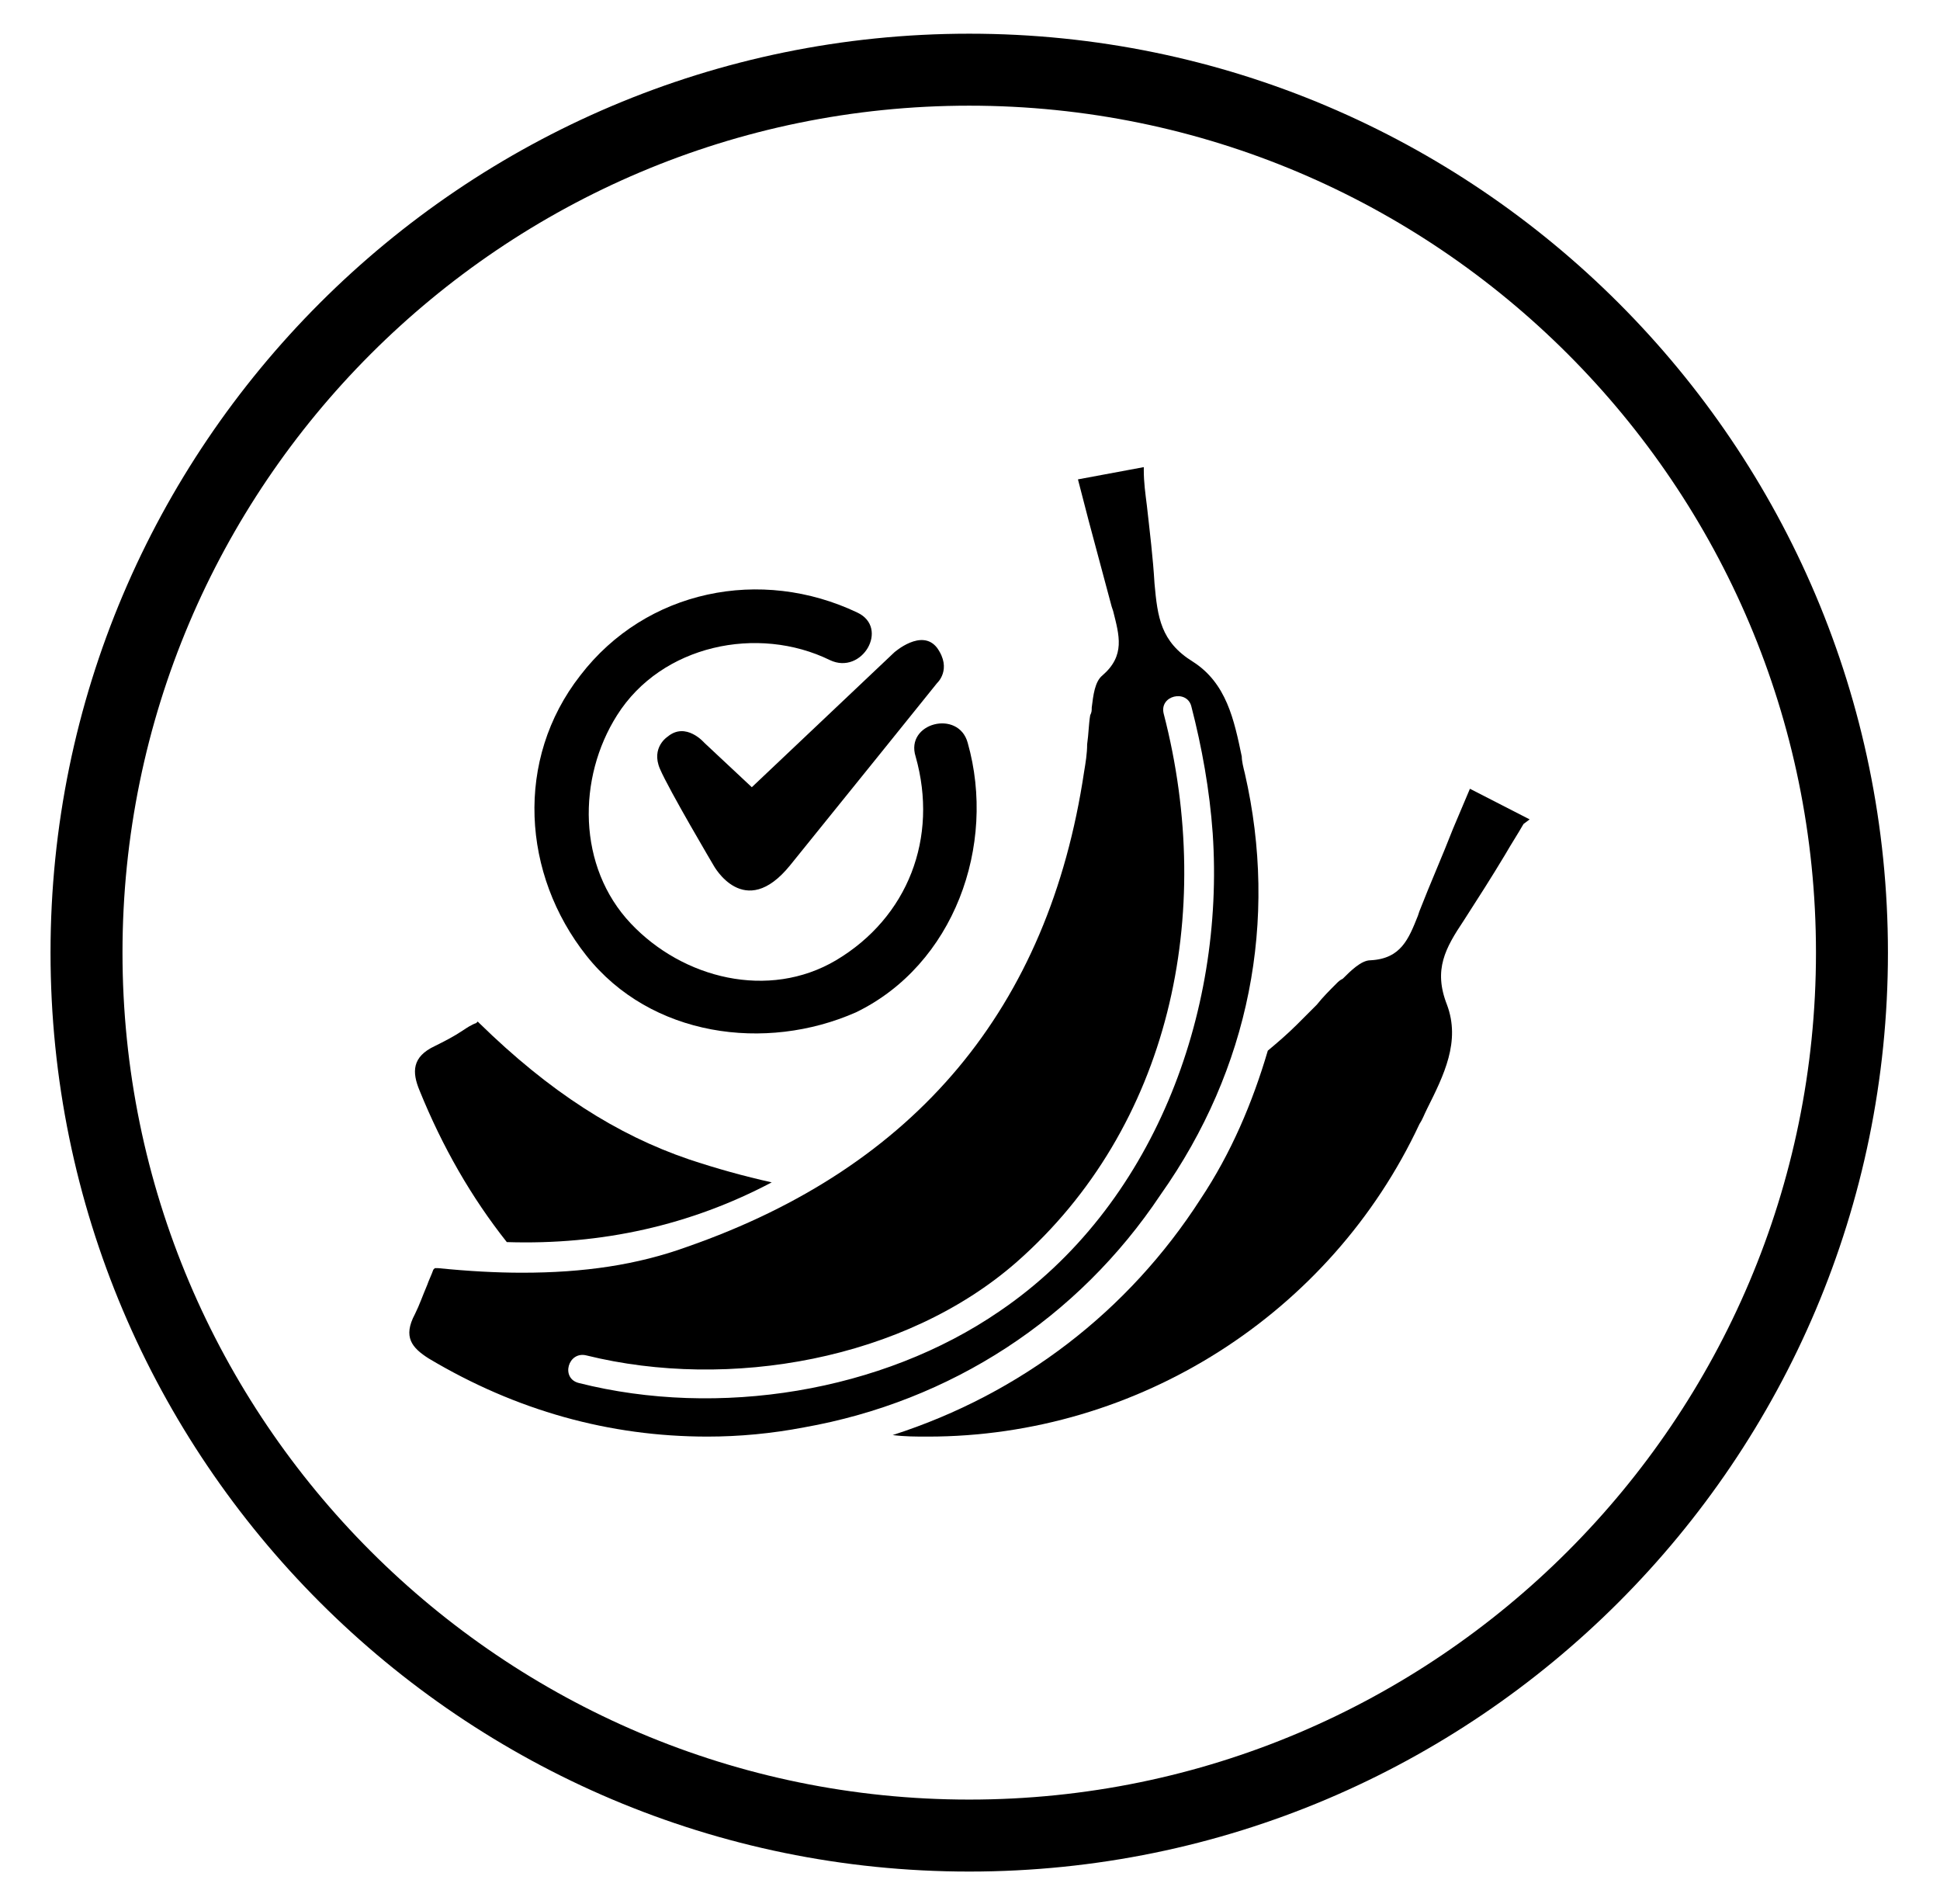
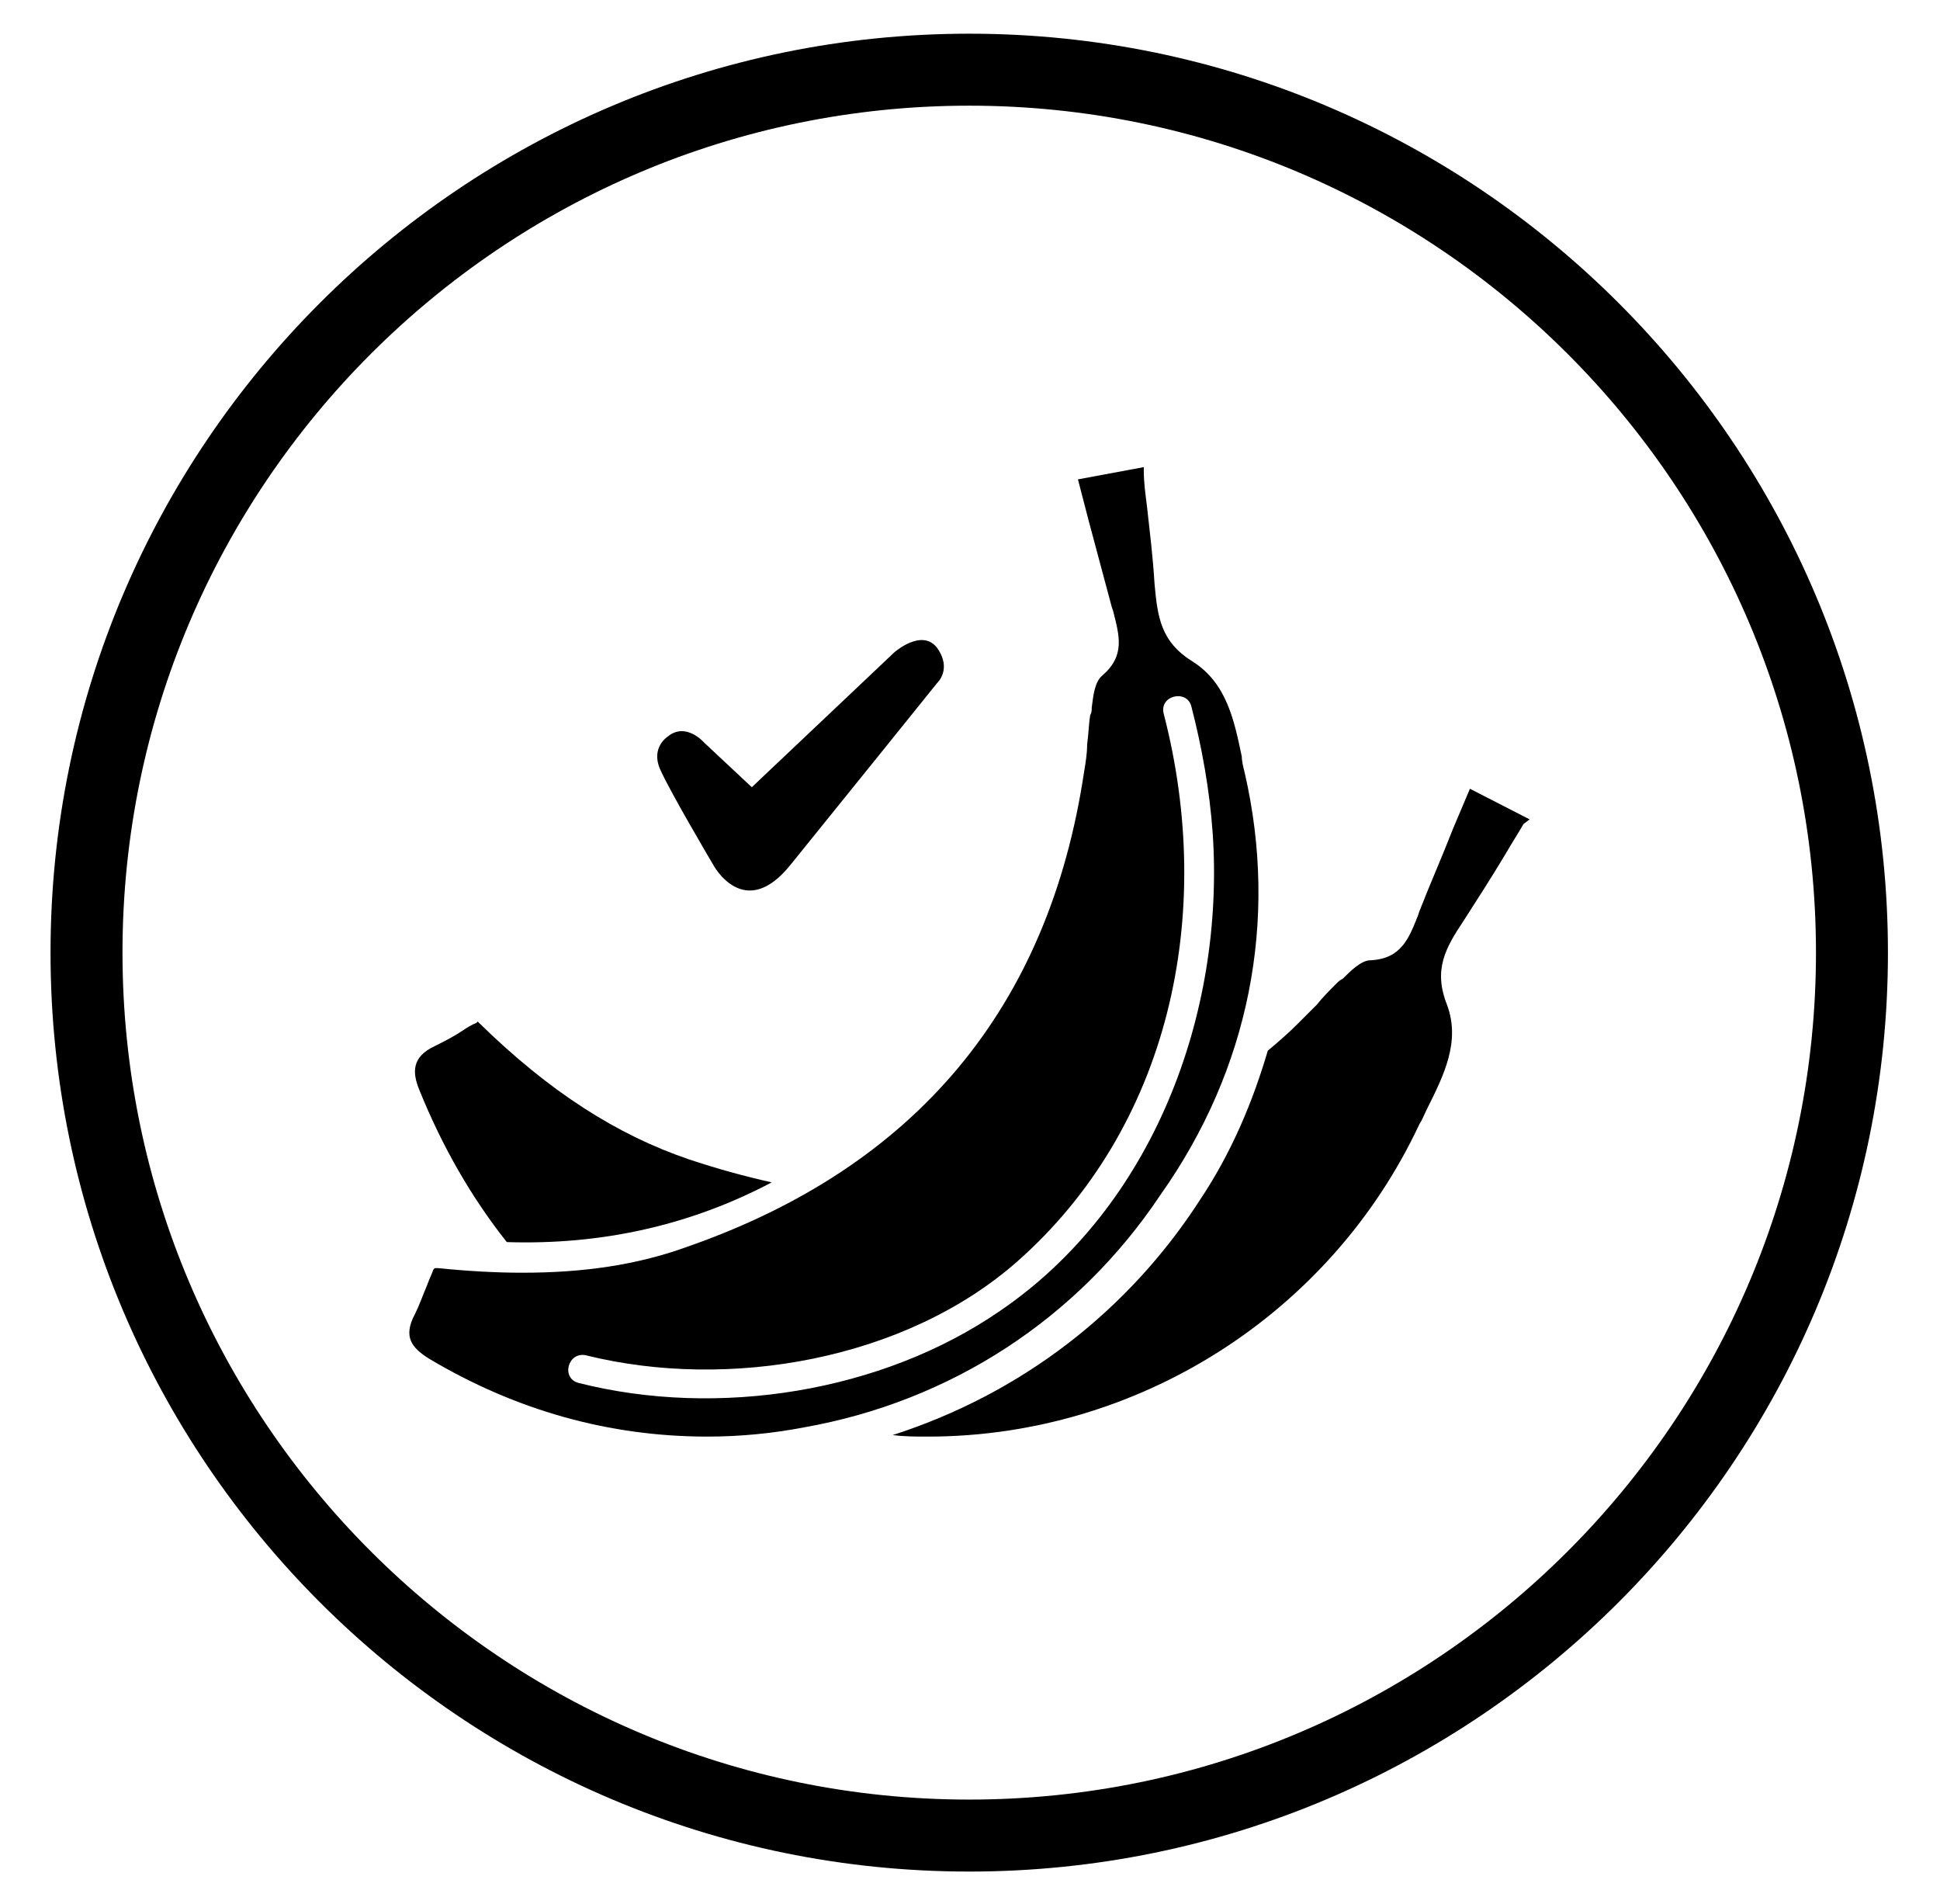
<svg xmlns="http://www.w3.org/2000/svg" version="1.1" id="Capa_1" x="0px" y="0px" viewBox="0 0 126.7 124.3" style="enable-background:new 0 0 126.7 124.3;" xml:space="preserve">
  <style type="text/css">
	.st0{fill-rule:evenodd;clip-rule:evenodd;}
</style>
  <g>
    <path d="M63.3,122.2c-33.1,0-60-26.9-60-60s26.9-60,60-60s60,26.9,60,60S96.4,122.2,63.3,122.2z M63.3,6.9C32.8,6.9,8,31.7,8,62.2   s24.8,55.3,55.3,55.3s55.3-24.8,55.3-55.3S93.8,6.9,63.3,6.9z" />
    <g>
      <path class="st0" d="M27.4,71.2c-0.5-1.2-0.5-2.2,1-2.9c0.6-0.3,1.2-0.6,1.8-1c0.3-0.2,0.6-0.4,0.9-0.5l0.1-0.1l0.1,0.1    c4.6,4.5,9,7.3,13.7,8.9c1.8,0.6,3.6,1.1,5.4,1.5c-5.3,2.8-11.1,4.1-17.3,3.9C30.8,78.2,28.9,74.9,27.4,71.2z" />
      <g>
-         <path d="M63.2,48.5c-0.6-2.2-4.1-1.3-3.4,0.9c1.5,5.3-0.5,10.5-5.2,13.3c-4.4,2.6-10,1.2-13.4-2.4c-3.5-3.7-3.5-9.5-0.9-13.6     c2.9-4.6,9.2-5.9,13.9-3.6c2.1,1,3.9-2.1,1.8-3.1c-6.3-3-13.8-1.5-18.1,4.1c-4.3,5.5-3.8,13,0.4,18.3c4.2,5.3,11.7,6.3,17.6,3.7     C62.3,63,65.1,55.2,63.2,48.5z" />
        <path d="M46,48.5c0,0-1.2-1.4-2.4-0.4c0,0-1.1,0.7-0.5,2.1c0.6,1.4,3.5,6.3,3.5,6.3s2,3.7,5,0c3-3.7,9.6-11.9,9.6-11.9     s1-0.9,0-2.3c-1-1.3-2.8,0.3-2.8,0.3l-9.3,8.8L46,48.5z" />
      </g>
      <path class="st0" d="M99.5,53.8c-0.4,0.7-0.8,1.3-1.2,2c-0.9,1.5-1.8,2.9-2.7,4.3c-1.2,1.8-2,3.2-1.1,5.5c0.9,2.4-0.2,4.6-1.3,6.8    c-0.2,0.4-0.3,0.7-0.5,1c-5.8,12.4-18.4,20.4-32.1,20.4h0c-0.8,0-1.5,0-2.3-0.1c8.4-2.7,15.4-8.1,20.1-15.4c2-3,3.4-6.3,4.4-9.7    c0.6-0.5,1.3-1.1,1.9-1.7c0.4-0.4,0.9-0.9,1.3-1.3c0.4-0.5,0.8-0.9,1.3-1.4c0.1-0.1,0.2-0.2,0.4-0.3c0.5-0.5,1.2-1.2,1.8-1.2    c2-0.1,2.5-1.4,3.1-2.9l0.1-0.3c0.7-1.8,1.5-3.6,2.2-5.4l1.1-2.6l3.9,2L99.5,53.8z" />
      <path class="st0" d="M81.3,50.5c-0.1-0.4-0.2-0.8-0.2-1.1c-0.5-2.4-1-4.8-3.2-6.2c-2.1-1.3-2.3-2.9-2.5-5.1    c-0.1-1.7-0.3-3.3-0.5-5.1c-0.1-0.8-0.2-1.5-0.2-2.3l0-0.2l-4.3,0.8l0.7,2.7c0.5,1.9,1,3.7,1.5,5.6l0.1,0.3    c0.4,1.6,0.8,2.9-0.7,4.2c-0.5,0.4-0.6,1.3-0.7,2.1c0,0.2,0,0.3-0.1,0.5c-0.1,0.6-0.1,1.2-0.2,1.9c0,0.6-0.1,1.2-0.2,1.8    c-2.3,15.4-11,25.8-25.9,31c-3.3,1.2-6.8,1.7-10.8,1.7c-1.7,0-3.5-0.1-5.5-0.3l-0.2,0l-0.1,0.1c-0.1,0.3-0.3,0.7-0.4,1    c-0.3,0.7-0.5,1.3-0.8,1.9c-0.8,1.5-0.2,2.2,0.9,2.9c5.7,3.4,11.8,5.1,18.2,5.1c2.1,0,4.2-0.2,6.3-0.6c9.6-1.7,17.9-7.1,23.3-15.2    C81.6,69.8,83.5,60.1,81.3,50.5z M65.3,85.6c-7.7,5.3-18.4,7-27.5,4.7c-1.2-0.3-0.7-2.1,0.5-1.8c9.3,2.3,20.8,0.3,28.1-6.1    c10-8.8,13-22.7,9.6-35.8c-0.3-1.2,1.5-1.6,1.8-0.5c0.7,2.7,1.2,5.5,1.4,8.3C80,66.2,75.3,78.8,65.3,85.6z" />
    </g>
  </g>
</svg>